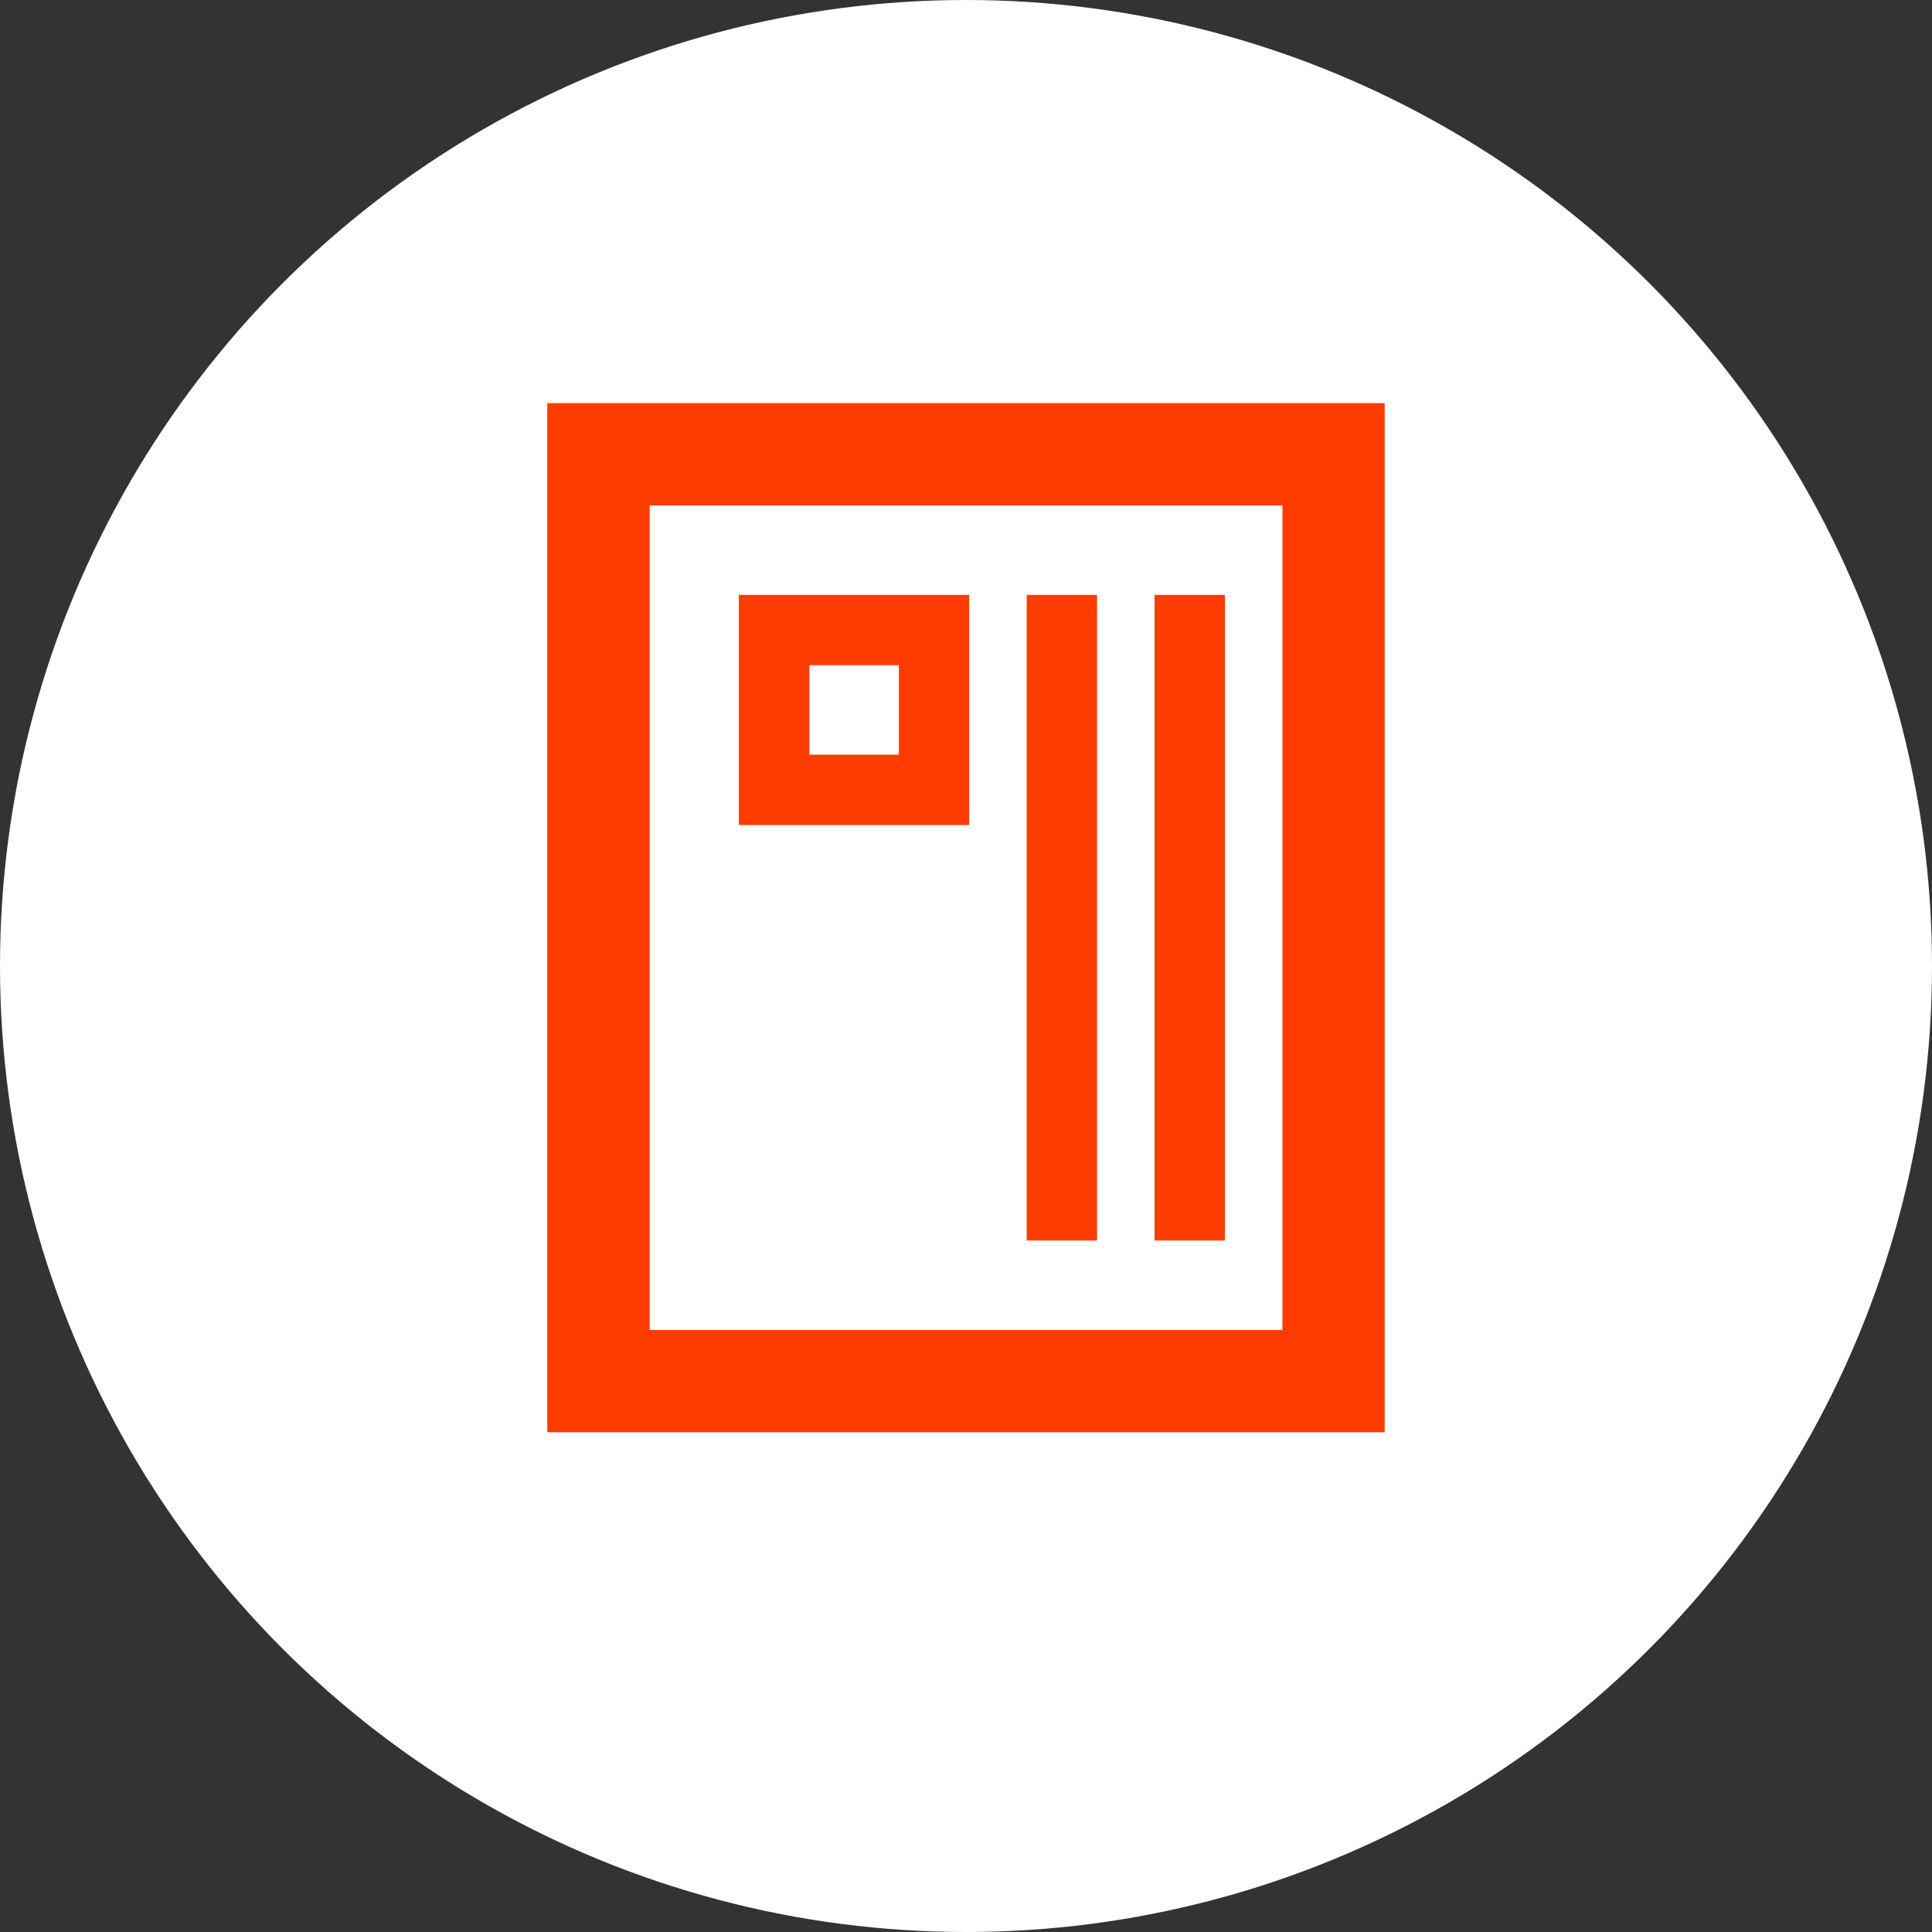
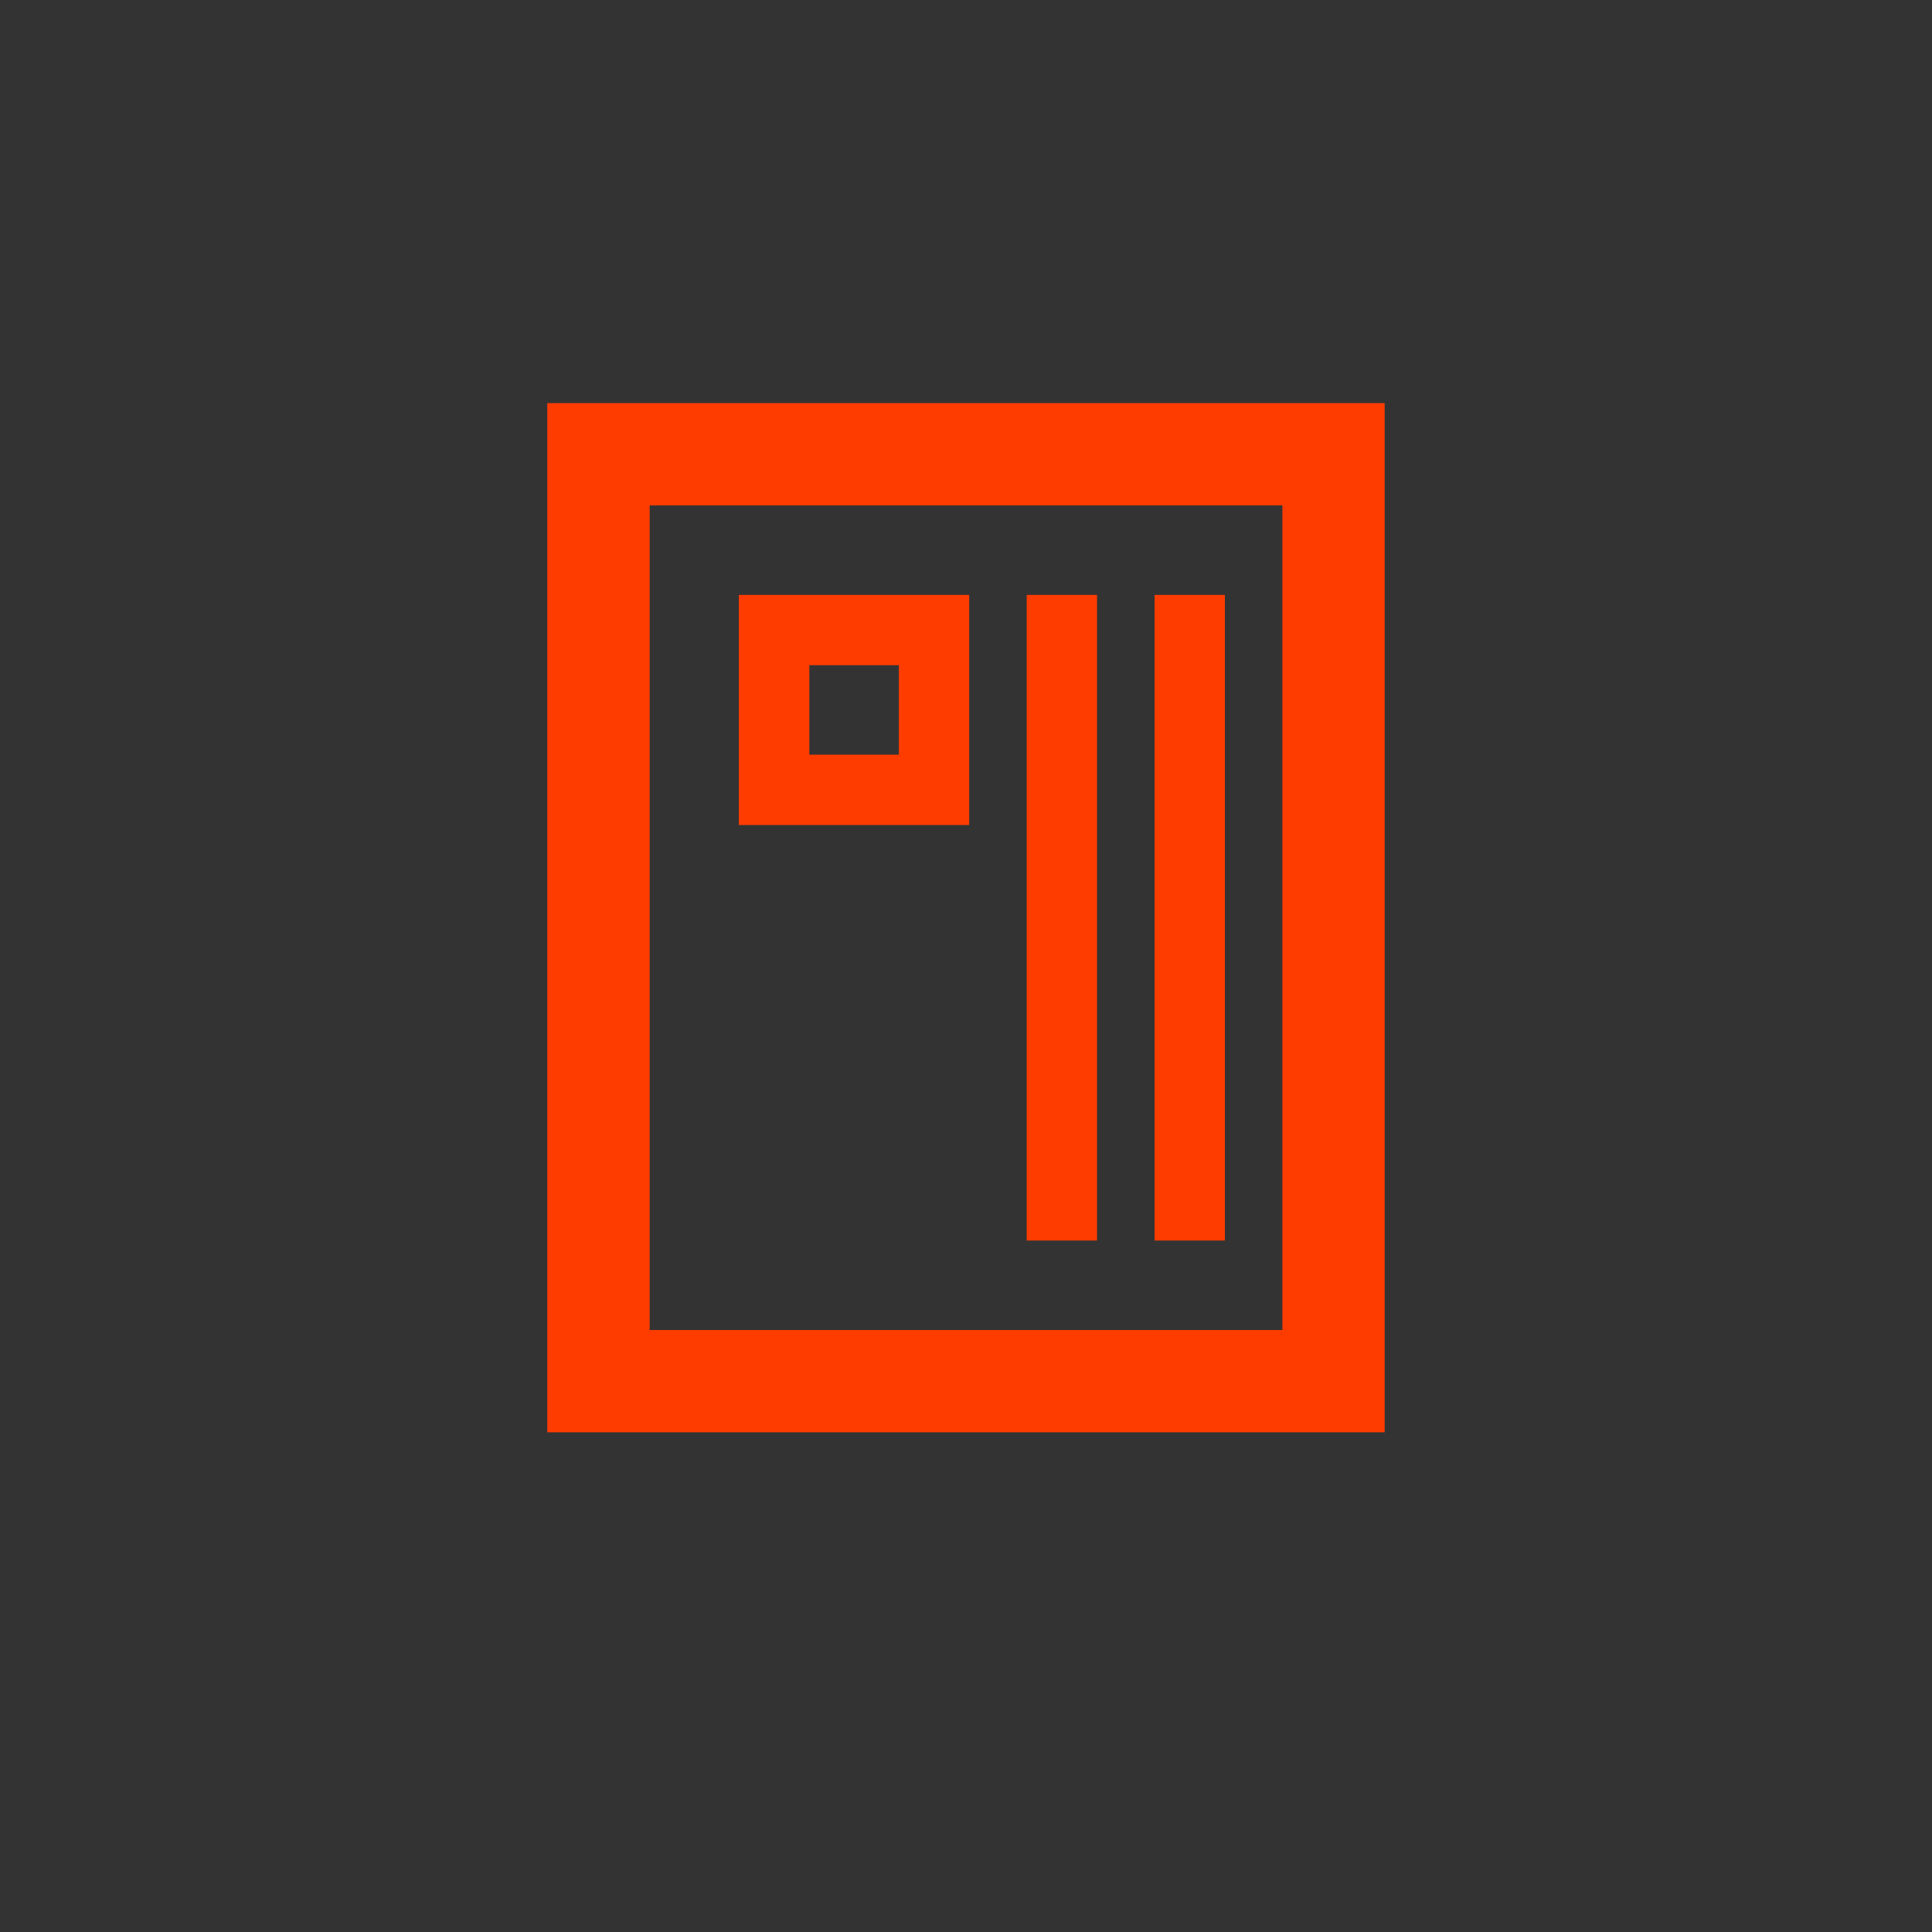
<svg xmlns="http://www.w3.org/2000/svg" width="40" height="40" viewBox="0 0 40 40">
  <rect x="0" y="0" width="40" height="40" fill="#333333" stroke="none" />
  <g id="グループ_52162" data-name="グループ 52162" transform="translate(1564.5 -4006.5)">
    <g id="グループ_52343" data-name="グループ 52343" transform="translate(-3716.5 2377.5)">
-       <circle id="楕円形_17" data-name="楕円形 17" cx="20" cy="20" r="20" transform="translate(2152 1629)" fill="#fff" />
      <g id="はがき_手紙のアイコン素材" data-name="はがき・手紙のアイコン素材" transform="translate(2115.631 1658.654) rotate(-90)">
        <path id="パス_16389" data-name="パス 16389" d="M302.112,147.869h4.764V143.1h-4.764Zm3.309-3.309v1.853h-1.853V144.56Z" transform="translate(-289.539 -91.434)" fill="#ff3c00" />
        <path id="パス_16390" data-name="パス 16390" d="M0,47.7V65.037H21.308V47.7ZM2.117,62.92v-13.1H19.19v13.1Z" fill="#ff3c00" />
        <rect id="長方形_37910" data-name="長方形 37910" width="13.367" height="1.456" transform="translate(3.97 60.273)" fill="#ff3c00" />
        <rect id="長方形_37911" data-name="長方形 37911" width="13.367" height="1.456" transform="translate(3.97 57.626)" fill="#ff3c00" />
      </g>
    </g>
  </g>
</svg>